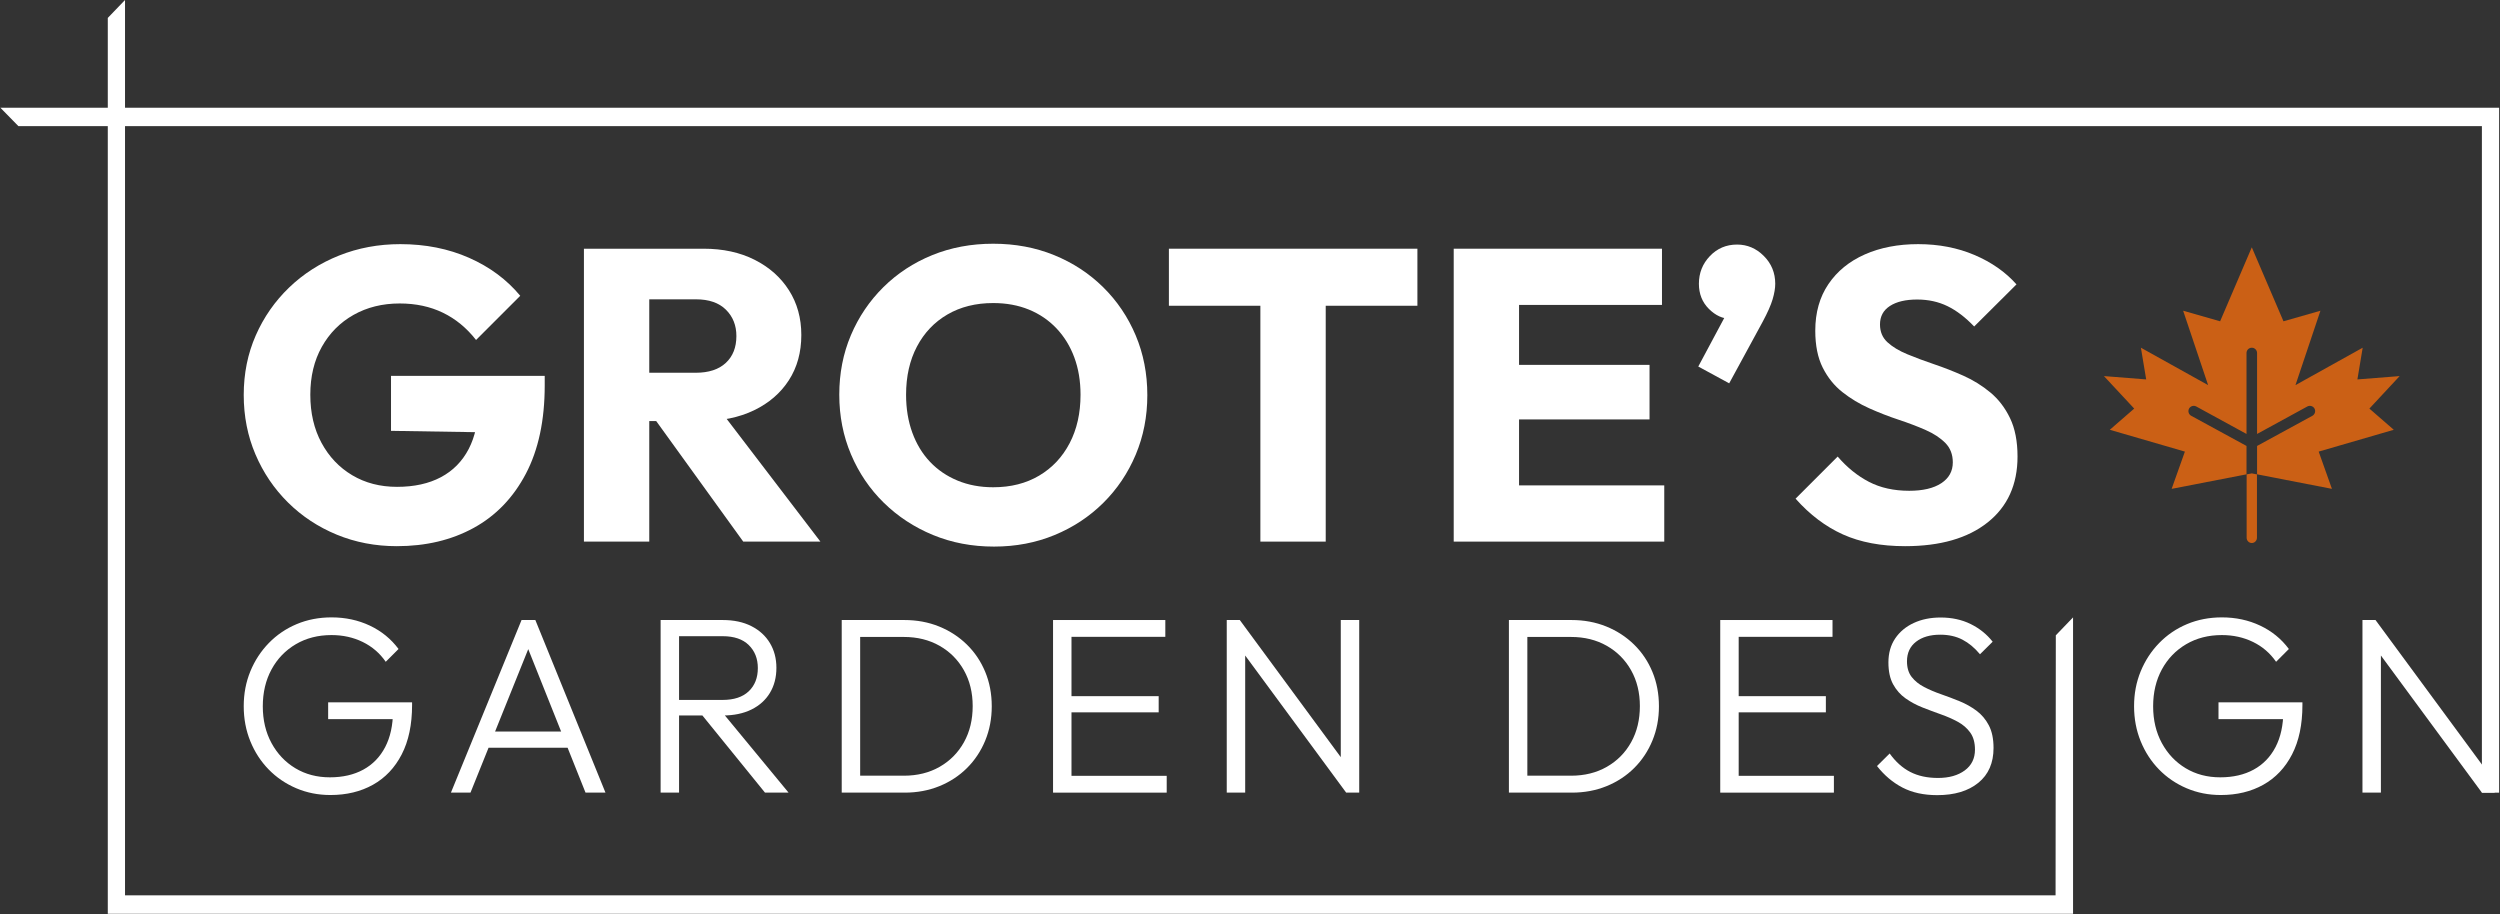
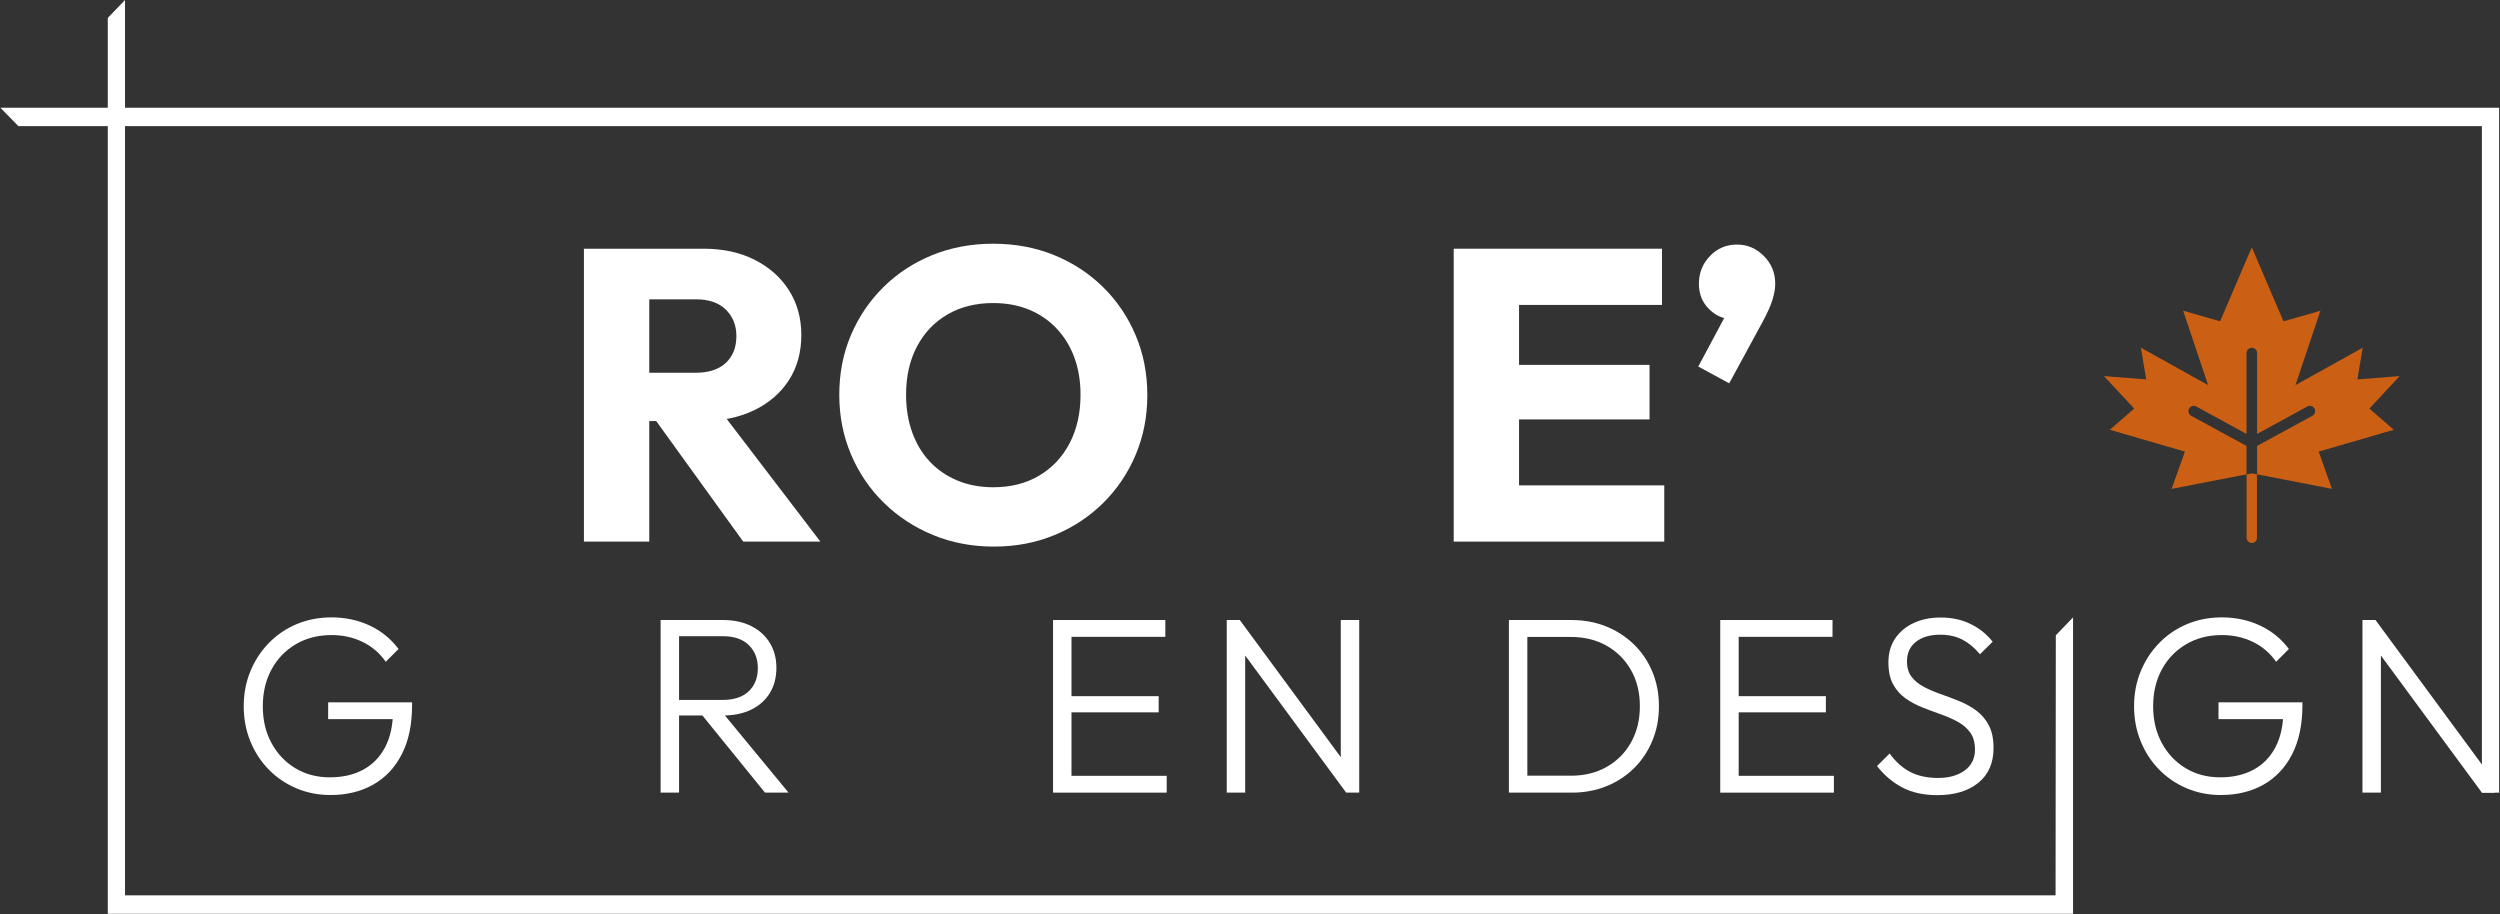
<svg xmlns="http://www.w3.org/2000/svg" width="2790px" height="1020px" viewBox="0 0 2790 1020" version="1.1">
  <rect x="0" y="0" width="2790" height="1020" fill="#333333" stroke="none" />
  <title>Grotes Logo Light-Color-PRINT</title>
  <g id="Grotes-Logo-Light-Color" stroke="none" stroke-width="1" fill="none" fill-rule="evenodd">
    <g id="Group" transform="translate(0.406, 0)" fill-rule="nonzero">
      <g id="GARDEN-DESIGN" transform="translate(271.594, 689)" fill="#FFFFFF">
        <path d="M96.74,198.24 C83.113,198.24 70.397,195.72 58.59,190.68 C46.783,185.64 36.517,178.64 27.79,169.68 C19.063,160.72 12.25,150.22 7.35,138.18 C2.45,126.14 0,113.12 0,99.12 C0,85.12 2.473,72.123 7.42,60.13 C12.367,48.137 19.25,37.613 28.07,28.56 C36.89,19.507 47.25,12.483 59.15,7.49 C71.05,2.497 84,0 98,0 C113.493,0 127.727,3.057 140.7,9.17 C153.673,15.283 164.36,23.987 172.76,35.28 L158.48,49.56 C151.853,39.947 143.29,32.573 132.79,27.44 C122.29,22.307 110.693,19.74 98,19.74 C82.973,19.74 69.673,23.147 58.1,29.96 C46.527,36.773 37.497,46.153 31.01,58.1 C24.523,70.047 21.28,83.767 21.28,99.26 C21.28,114.66 24.523,128.333 31.01,140.28 C37.497,152.227 46.363,161.583 57.61,168.35 C68.857,175.117 81.713,178.5 96.18,178.5 C110.553,178.5 122.99,175.63 133.49,169.89 C143.99,164.15 152.11,155.773 157.85,144.76 C163.59,133.747 166.507,120.447 166.6,104.86 L178.36,113.54 L94.22,113.54 L94.22,94.78 L187.88,94.78 L187.88,97.86 C187.88,119.607 184.03,137.947 176.33,152.88 C168.63,167.813 157.943,179.107 144.27,186.76 C130.597,194.413 114.753,198.24 96.74,198.24 Z" id="Path" />
-         <path d="M231.226,195.58 L310.046,2.94 L325.446,2.94 L403.706,195.58 L381.446,195.58 L313.546,25.48 L321.526,25.48 L253.066,195.58 L231.226,195.58 Z M267.206,145.46 L267.206,127.4 L368.006,127.4 L368.006,145.46 L267.206,145.46 Z" id="Shape" />
        <path d="M478.551,109.48 L478.551,92.12 L534.411,92.12 C547.105,92.12 556.835,88.9 563.601,82.46 C570.368,76.02 573.751,67.387 573.751,56.56 C573.751,46.107 570.391,37.567 563.671,30.94 C556.951,24.313 547.245,21 534.551,21 L478.551,21 L478.551,2.94 L534.551,2.94 C546.965,2.94 557.651,5.227 566.611,9.8 C575.571,14.373 582.455,20.673 587.261,28.7 C592.068,36.727 594.471,45.92 594.471,56.28 C594.471,66.92 592.068,76.23 587.261,84.21 C582.455,92.19 575.571,98.397 566.611,102.83 C557.651,107.263 546.965,109.48 534.551,109.48 L478.551,109.48 Z M465.251,195.58 L465.251,2.94 L485.831,2.94 L485.831,195.58 L465.251,195.58 Z M581.731,195.58 L509.491,106.54 L529.371,100.24 L608.051,195.58 L581.731,195.58 Z" id="Shape" />
-         <path d="M679.957,195.58 L679.957,176.68 L736.657,176.68 C751.777,176.68 765.124,173.367 776.697,166.74 C788.27,160.113 797.3,150.967 803.787,139.3 C810.274,127.633 813.517,114.193 813.517,98.98 C813.517,83.953 810.25,70.63 803.717,59.01 C797.184,47.39 788.13,38.29 776.557,31.71 C764.984,25.13 751.684,21.84 736.657,21.84 L680.517,21.84 L680.517,2.94 L737.077,2.94 C751.17,2.94 764.144,5.343 775.997,10.15 C787.85,14.957 798.187,21.677 807.007,30.31 C815.827,38.943 822.664,49.117 827.517,60.83 C832.37,72.543 834.797,85.353 834.797,99.26 C834.797,112.98 832.37,125.72 827.517,137.48 C822.664,149.24 815.874,159.46 807.147,168.14 C798.42,176.82 788.13,183.563 776.277,188.37 C764.424,193.177 751.544,195.58 737.637,195.58 L679.957,195.58 Z M667.357,195.58 L667.357,2.94 L687.937,2.94 L687.937,195.58 L667.357,195.58 Z" id="Shape" />
        <path d="M903.202,195.58 L903.202,2.94 L923.782,2.94 L923.782,195.58 L903.202,195.58 Z M916.782,195.58 L916.782,176.82 L1030.042,176.82 L1030.042,195.58 L916.782,195.58 Z M916.782,105.98 L916.782,87.92 L1021.082,87.92 L1021.082,105.98 L916.782,105.98 Z M916.782,21.7 L916.782,2.94 L1028.502,2.94 L1028.502,21.7 L916.782,21.7 Z" id="Shape" />
        <path d="M1097.048,195.58 L1097.048,2.94 L1111.608,2.94 L1117.628,27.3 L1117.628,195.58 L1097.048,195.58 Z M1230.328,195.58 L1108.668,30.38 L1111.608,2.94 L1233.268,168.14 L1230.328,195.58 Z M1230.328,195.58 L1224.308,172.48 L1224.308,2.94 L1244.888,2.94 L1244.888,195.58 L1230.328,195.58 Z" id="Shape" />
        <path d="M1424.539,195.58 L1424.539,176.68 L1481.239,176.68 C1496.359,176.68 1509.706,173.367 1521.279,166.74 C1532.853,160.113 1541.883,150.967 1548.369,139.3 C1554.856,127.633 1558.099,114.193 1558.099,98.98 C1558.099,83.953 1554.833,70.63 1548.299,59.01 C1541.766,47.39 1532.713,38.29 1521.139,31.71 C1509.566,25.13 1496.266,21.84 1481.239,21.84 L1425.099,21.84 L1425.099,2.94 L1481.659,2.94 C1495.753,2.94 1508.726,5.343 1520.579,10.15 C1532.433,14.957 1542.769,21.677 1551.589,30.31 C1560.409,38.943 1567.246,49.117 1572.099,60.83 C1576.953,72.543 1579.379,85.353 1579.379,99.26 C1579.379,112.98 1576.953,125.72 1572.099,137.48 C1567.246,149.24 1560.456,159.46 1551.729,168.14 C1543.003,176.82 1532.713,183.563 1520.859,188.37 C1509.006,193.177 1496.126,195.58 1482.219,195.58 L1424.539,195.58 Z M1411.939,195.58 L1411.939,2.94 L1432.519,2.94 L1432.519,195.58 L1411.939,195.58 Z" id="Shape" />
        <path d="M1647.785,195.58 L1647.785,2.94 L1668.365,2.94 L1668.365,195.58 L1647.785,195.58 Z M1661.365,195.58 L1661.365,176.82 L1774.625,176.82 L1774.625,195.58 L1661.365,195.58 Z M1661.365,105.98 L1661.365,87.92 L1765.665,87.92 L1765.665,105.98 L1661.365,105.98 Z M1661.365,21.7 L1661.365,2.94 L1773.085,2.94 L1773.085,21.7 L1661.365,21.7 Z" id="Shape" />
        <path d="M1889.931,198.38 C1874.904,198.38 1861.977,195.557 1851.151,189.91 C1840.324,184.263 1830.851,176.26 1822.731,165.9 L1836.871,151.9 C1843.497,161.14 1851.151,168 1859.831,172.48 C1868.511,176.96 1878.824,179.2 1890.771,179.2 C1903.091,179.2 1913.054,176.4 1920.661,170.8 C1928.267,165.2 1932.071,157.453 1932.071,147.56 C1932.071,139.813 1930.321,133.49 1926.821,128.59 C1923.321,123.69 1918.701,119.677 1912.961,116.55 C1907.221,113.423 1900.921,110.647 1894.061,108.22 C1887.201,105.793 1880.341,103.227 1873.481,100.52 C1866.621,97.813 1860.321,94.43 1854.581,90.37 C1848.841,86.31 1844.221,81.083 1840.721,74.69 C1837.221,68.297 1835.471,60.153 1835.471,50.26 C1835.471,39.9 1837.991,30.987 1843.031,23.52 C1848.071,16.053 1854.977,10.29 1863.751,6.23 C1872.524,2.17 1882.511,0.14 1893.711,0.14 C1906.217,0.14 1917.394,2.567 1927.241,7.42 C1937.087,12.273 1945.277,18.853 1951.811,27.16 L1937.671,41.16 C1931.697,33.973 1925.164,28.537 1918.071,24.85 C1910.977,21.163 1902.717,19.32 1893.291,19.32 C1882.091,19.32 1873.107,21.933 1866.341,27.16 C1859.574,32.387 1856.191,39.667 1856.191,49 C1856.191,56.187 1857.941,62.02 1861.441,66.5 C1864.941,70.98 1869.561,74.713 1875.301,77.7 C1881.041,80.687 1887.341,83.37 1894.201,85.75 C1901.061,88.13 1907.921,90.72 1914.781,93.52 C1921.641,96.32 1927.941,99.843 1933.681,104.09 C1939.421,108.337 1944.041,113.797 1947.541,120.47 C1951.041,127.143 1952.791,135.567 1952.791,145.74 C1952.791,162.447 1947.144,175.397 1935.851,184.59 C1924.557,193.783 1909.251,198.38 1889.931,198.38 Z" id="Path" />
        <path d="M2206.362,198.24 C2192.735,198.24 2180.018,195.72 2168.212,190.68 C2156.405,185.64 2146.138,178.64 2137.412,169.68 C2128.685,160.72 2121.872,150.22 2116.972,138.18 C2112.072,126.14 2109.622,113.12 2109.622,99.12 C2109.622,85.12 2112.095,72.123 2117.042,60.13 C2121.988,48.137 2128.872,37.613 2137.692,28.56 C2146.512,19.507 2156.872,12.483 2168.772,7.49 C2180.672,2.497 2193.622,0 2207.622,0 C2223.115,0 2237.348,3.057 2250.322,9.17 C2263.295,15.283 2273.982,23.987 2282.382,35.28 L2268.102,49.56 C2261.475,39.947 2252.912,32.573 2242.412,27.44 C2231.912,22.307 2220.315,19.74 2207.622,19.74 C2192.595,19.74 2179.295,23.147 2167.722,29.96 C2156.148,36.773 2147.118,46.153 2140.632,58.1 C2134.145,70.047 2130.902,83.767 2130.902,99.26 C2130.902,114.66 2134.145,128.333 2140.632,140.28 C2147.118,152.227 2155.985,161.583 2167.232,168.35 C2178.478,175.117 2191.335,178.5 2205.802,178.5 C2220.175,178.5 2232.612,175.63 2243.112,169.89 C2253.612,164.15 2261.732,155.773 2267.472,144.76 C2273.212,133.747 2276.128,120.447 2276.222,104.86 L2287.982,113.54 L2203.842,113.54 L2203.842,94.78 L2297.502,94.78 L2297.502,97.86 C2297.502,119.607 2293.652,137.947 2285.952,152.88 C2278.252,167.813 2267.565,179.107 2253.892,186.76 C2240.218,194.413 2224.375,198.24 2206.362,198.24 Z" id="Path" />
        <path d="M2364.507,195.58 L2364.507,2.94 L2379.067,2.94 L2385.087,27.3 L2385.087,195.58 L2364.507,195.58 Z M2497.787,195.58 L2376.127,30.38 L2379.067,2.94 L2500.727,168.14 L2497.787,195.58 Z M2497.787,195.58 L2491.767,172.48 L2512.347,195.58 L2497.787,195.58 Z" id="Shape" />
      </g>
      <g id="GROTE’S" transform="translate(271.594, 272)" fill="#FFFFFF">
-         <path d="M170.847,337.527 C146.925,337.527 124.586,333.244 103.828,324.679 C83.07,316.113 64.936,304.152 49.425,288.796 C33.915,273.44 21.8,255.537 13.08,235.088 C4.36,214.639 4.54747351e-13,192.531 4.54747351e-13,168.763 C4.54747351e-13,144.842 4.476,122.695 13.427,102.323 C22.378,81.951 34.802,64.126 50.699,48.846 C66.595,33.568 85.153,21.684 106.374,13.195 C127.595,4.707 150.398,0.463 174.782,0.463 C202.871,0.463 228.452,5.556 251.525,15.742 C274.598,25.928 293.619,40.05 308.589,58.106 L259.28,107.416 C248.785,93.989 236.439,83.842 222.24,76.974 C208.041,70.106 191.991,66.672 174.088,66.672 C154.796,66.672 137.627,70.916 122.579,79.404 C107.532,87.893 95.725,99.776 87.16,115.055 C78.594,130.334 74.311,148.16 74.311,168.532 C74.311,188.904 78.478,206.807 86.812,222.24 C95.147,237.673 106.567,249.711 121.075,258.354 C135.582,266.997 152.25,271.318 171.078,271.318 C190.216,271.318 206.537,267.73 220.041,260.553 C233.545,253.377 243.885,242.882 251.062,229.069 C258.238,215.256 261.827,198.55 261.827,178.95 L310.21,211.128 L164.365,208.813 L164.365,147.465 L335.906,147.465 L335.906,158.114 C335.906,197.161 328.884,230.034 314.84,256.733 C300.796,283.433 281.388,303.574 256.618,317.155 C231.847,330.736 203.257,337.527 170.847,337.527 Z" id="Path" />
        <path d="M435.452,197.933 L435.452,143.993 L504.438,143.993 C518.946,143.993 530.135,140.328 538.006,132.997 C545.877,125.666 549.812,115.673 549.812,103.017 C549.812,91.134 545.916,81.334 538.122,73.617 C530.328,65.9 519.177,62.042 504.67,62.042 L435.452,62.042 L435.452,5.556 L513.236,5.556 C534.842,5.556 553.825,9.684 570.184,17.941 C586.544,26.198 599.315,37.542 608.498,51.972 C617.681,66.402 622.272,83.031 622.272,101.86 C622.272,121.152 617.642,137.974 608.382,152.327 C599.122,166.68 586.158,177.869 569.49,185.894 C552.822,193.92 533.299,197.933 510.921,197.933 L435.452,197.933 Z M379.66,332.434 L379.66,5.556 L452.582,5.556 L452.582,332.434 L379.66,332.434 Z M557.452,332.434 L455.824,191.682 L522.264,173.625 L643.57,332.434 L557.452,332.434 Z" id="Shape" />
        <path d="M837.336,337.99 C812.797,337.99 790.071,333.669 769.159,325.026 C748.247,316.383 729.958,304.384 714.293,289.028 C698.628,273.672 686.436,255.692 677.716,235.088 C668.996,214.485 664.636,192.299 664.636,168.532 C664.636,144.61 668.958,122.463 677.601,102.091 C686.243,81.719 698.32,63.855 713.83,48.499 C729.341,33.143 747.514,21.221 768.348,12.732 C789.183,4.244 811.87,0 836.409,0 C860.948,0 883.635,4.244 904.471,12.732 C925.306,21.221 943.517,33.143 959.105,48.499 C974.692,63.855 986.807,81.797 995.45,102.323 C1004.093,122.849 1008.414,145.073 1008.414,168.995 C1008.414,192.762 1004.093,214.909 995.45,235.435 C986.807,255.962 974.731,273.903 959.22,289.259 C943.71,304.615 925.576,316.576 904.818,325.142 C884.06,333.707 861.566,337.99 837.336,337.99 Z M836.409,271.781 C856.01,271.781 873.102,267.46 887.687,258.817 C902.271,250.174 913.615,238.098 921.717,222.587 C929.82,207.077 933.871,189.058 933.871,168.532 C933.871,153.253 931.556,139.363 926.926,126.862 C922.296,114.361 915.66,103.558 907.017,94.452 C898.374,85.346 888.111,78.363 876.227,73.501 C864.344,68.64 851.071,66.209 836.409,66.209 C816.963,66.209 799.948,70.453 785.364,78.942 C770.779,87.43 759.436,99.352 751.333,114.708 C743.231,130.064 739.179,148.006 739.179,168.532 C739.179,183.965 741.495,198.048 746.125,210.781 C750.755,223.513 757.352,234.394 765.918,243.422 C774.483,252.451 784.746,259.434 796.707,264.373 C808.668,269.312 821.902,271.781 836.409,271.781 Z" id="Shape" />
-         <path d="M1134.582,332.434 L1134.582,10.186 L1207.504,10.186 L1207.504,332.434 L1134.582,332.434 Z M1032.49,69.219 L1032.49,5.556 L1309.827,5.556 L1309.827,69.219 L1032.49,69.219 Z" id="Shape" />
        <path d="M1350.34,332.434 L1350.34,5.556 L1423.262,5.556 L1423.262,332.434 L1350.34,332.434 Z M1406.131,332.434 L1406.131,269.697 L1585.312,269.697 L1585.312,332.434 L1406.131,332.434 Z M1406.131,196.081 L1406.131,135.196 L1568.876,135.196 L1568.876,196.081 L1406.131,196.081 Z M1406.131,68.293 L1406.131,5.556 L1582.765,5.556 L1582.765,68.293 L1406.131,68.293 Z" id="Shape" />
        <path d="M1623.278,137.048 L1657.077,73.849 L1678.143,68.061 C1675.829,72.537 1673.128,76.279 1670.041,79.289 C1666.954,82.298 1663.405,83.803 1659.392,83.803 C1650.595,83.803 1642.493,80.099 1635.084,72.691 C1627.677,65.283 1623.973,55.946 1623.973,44.679 C1623.973,32.642 1628.062,22.34 1636.242,13.774 C1644.422,5.209 1654.531,0.926 1666.569,0.926 C1677.989,0.926 1687.944,5.17 1696.432,13.659 C1704.92,22.147 1709.165,32.487 1709.165,44.679 C1709.165,49.618 1708.2,55.367 1706.271,61.926 C1704.342,68.485 1700.599,76.935 1695.043,87.275 L1657.772,155.799 L1623.278,137.048 Z" id="Path" />
-         <path d="M1854.083,337.527 C1827.229,337.527 1804.118,333.167 1784.749,324.447 C1765.38,315.727 1747.748,302.416 1731.851,284.514 L1778.846,237.519 C1789.341,249.711 1800.993,259.126 1813.803,265.762 C1826.612,272.398 1841.582,275.716 1858.714,275.716 C1873.993,275.716 1885.915,272.9 1894.48,267.267 C1903.046,261.634 1907.329,253.878 1907.329,244.001 C1907.329,235.204 1904.551,227.989 1898.995,222.356 C1893.438,216.723 1886.108,211.9 1877.002,207.887 C1867.896,203.874 1857.865,200.055 1846.907,196.428 C1835.949,192.801 1825.03,188.557 1814.15,183.695 C1803.269,178.834 1793.276,172.815 1784.17,165.638 C1775.065,158.462 1767.734,149.356 1762.178,138.321 C1756.622,127.286 1753.844,113.512 1753.844,96.999 C1753.844,76.781 1758.744,59.457 1768.544,45.027 C1778.344,30.597 1791.887,19.562 1809.172,11.922 C1826.458,4.283 1846.29,0.463 1868.668,0.463 C1891.664,0.463 1912.653,4.514 1931.636,12.617 C1950.619,20.719 1966.207,31.638 1978.399,45.374 L1931.173,92.368 C1921.45,82.183 1911.534,74.62 1901.425,69.681 C1891.316,64.743 1880.012,62.273 1867.511,62.273 C1854.701,62.273 1844.592,64.666 1837.184,69.45 C1829.776,74.234 1826.072,81.102 1826.072,90.053 C1826.072,98.233 1828.85,104.87 1834.406,109.963 C1839.962,115.055 1847.293,119.493 1856.399,123.274 C1865.504,127.055 1875.536,130.798 1886.494,134.501 C1897.451,138.206 1908.37,142.488 1919.251,147.35 C1930.131,152.211 1940.124,158.423 1949.23,165.986 C1958.336,173.548 1965.667,183.117 1971.223,194.691 C1976.778,206.267 1979.556,220.542 1979.556,237.519 C1979.556,268.849 1968.445,293.349 1946.22,311.02 C1923.996,328.691 1893.284,337.527 1854.083,337.527 Z" id="Path" />
      </g>
      <polygon id="Border" fill="#FFFFFF" points="139.115 0 139.114 120.209 2788.614 120.21 2788.623 884.6 2769.394 884.6 2769.393 140.79 139.114 140.79 139.114 999.209 2293.612 999.209 2293.885 709 2313.115 689 2313.114 1019.79 119.885 1019.79 119.885 140.79 20.158 140.79 0 120.21 119.885 120.209 119.885 20" />
      <g id="Leaf" transform="translate(2512.594, 441) rotate(-720) translate(-2512.594, -441)translate(2347.594, 276)" fill="#CB6015">
        <path d="M165,252.297 L170.756,253.413 L170.756,324.127 C170.756,327.357 168.165,330 165,330 C161.835,330 159.244,327.357 159.244,324.127 L159.244,253.413 L165,252.297 Z M165,0 L200.356,82.563 L241.606,70.77 L213.733,153.804 L288.749,112.052 L282.857,147.434 L330,143.717 L296.235,179.986 L323.45,203.634 L239.653,227.99 L254.444,269.564 L170.887,253.347 L170.887,221.678 L232.645,188.005 C235.473,186.413 236.534,182.875 235.002,179.984 C233.411,177.154 229.876,176.092 226.987,177.625 L170.888,208.291 L170.888,117.944 C170.888,114.702 168.235,112.048 164.995,112.048 C161.755,112.048 159.103,114.702 159.103,117.944 L159.103,208.291 L103.004,177.625 C100.118,176.092 96.579,177.154 94.989,179.984 C93.456,182.875 94.518,186.413 97.346,188.005 L159.103,221.678 L159.103,253.347 L75.547,269.564 L90.337,227.99 L6.541,203.634 L33.765,179.986 L-2.88734763e-13,143.717 L47.143,147.434 L41.251,112.052 L116.267,153.804 L88.394,70.77 L129.644,82.563 L165,0 Z" id="Combined-Shape" />
      </g>
    </g>
  </g>
</svg>